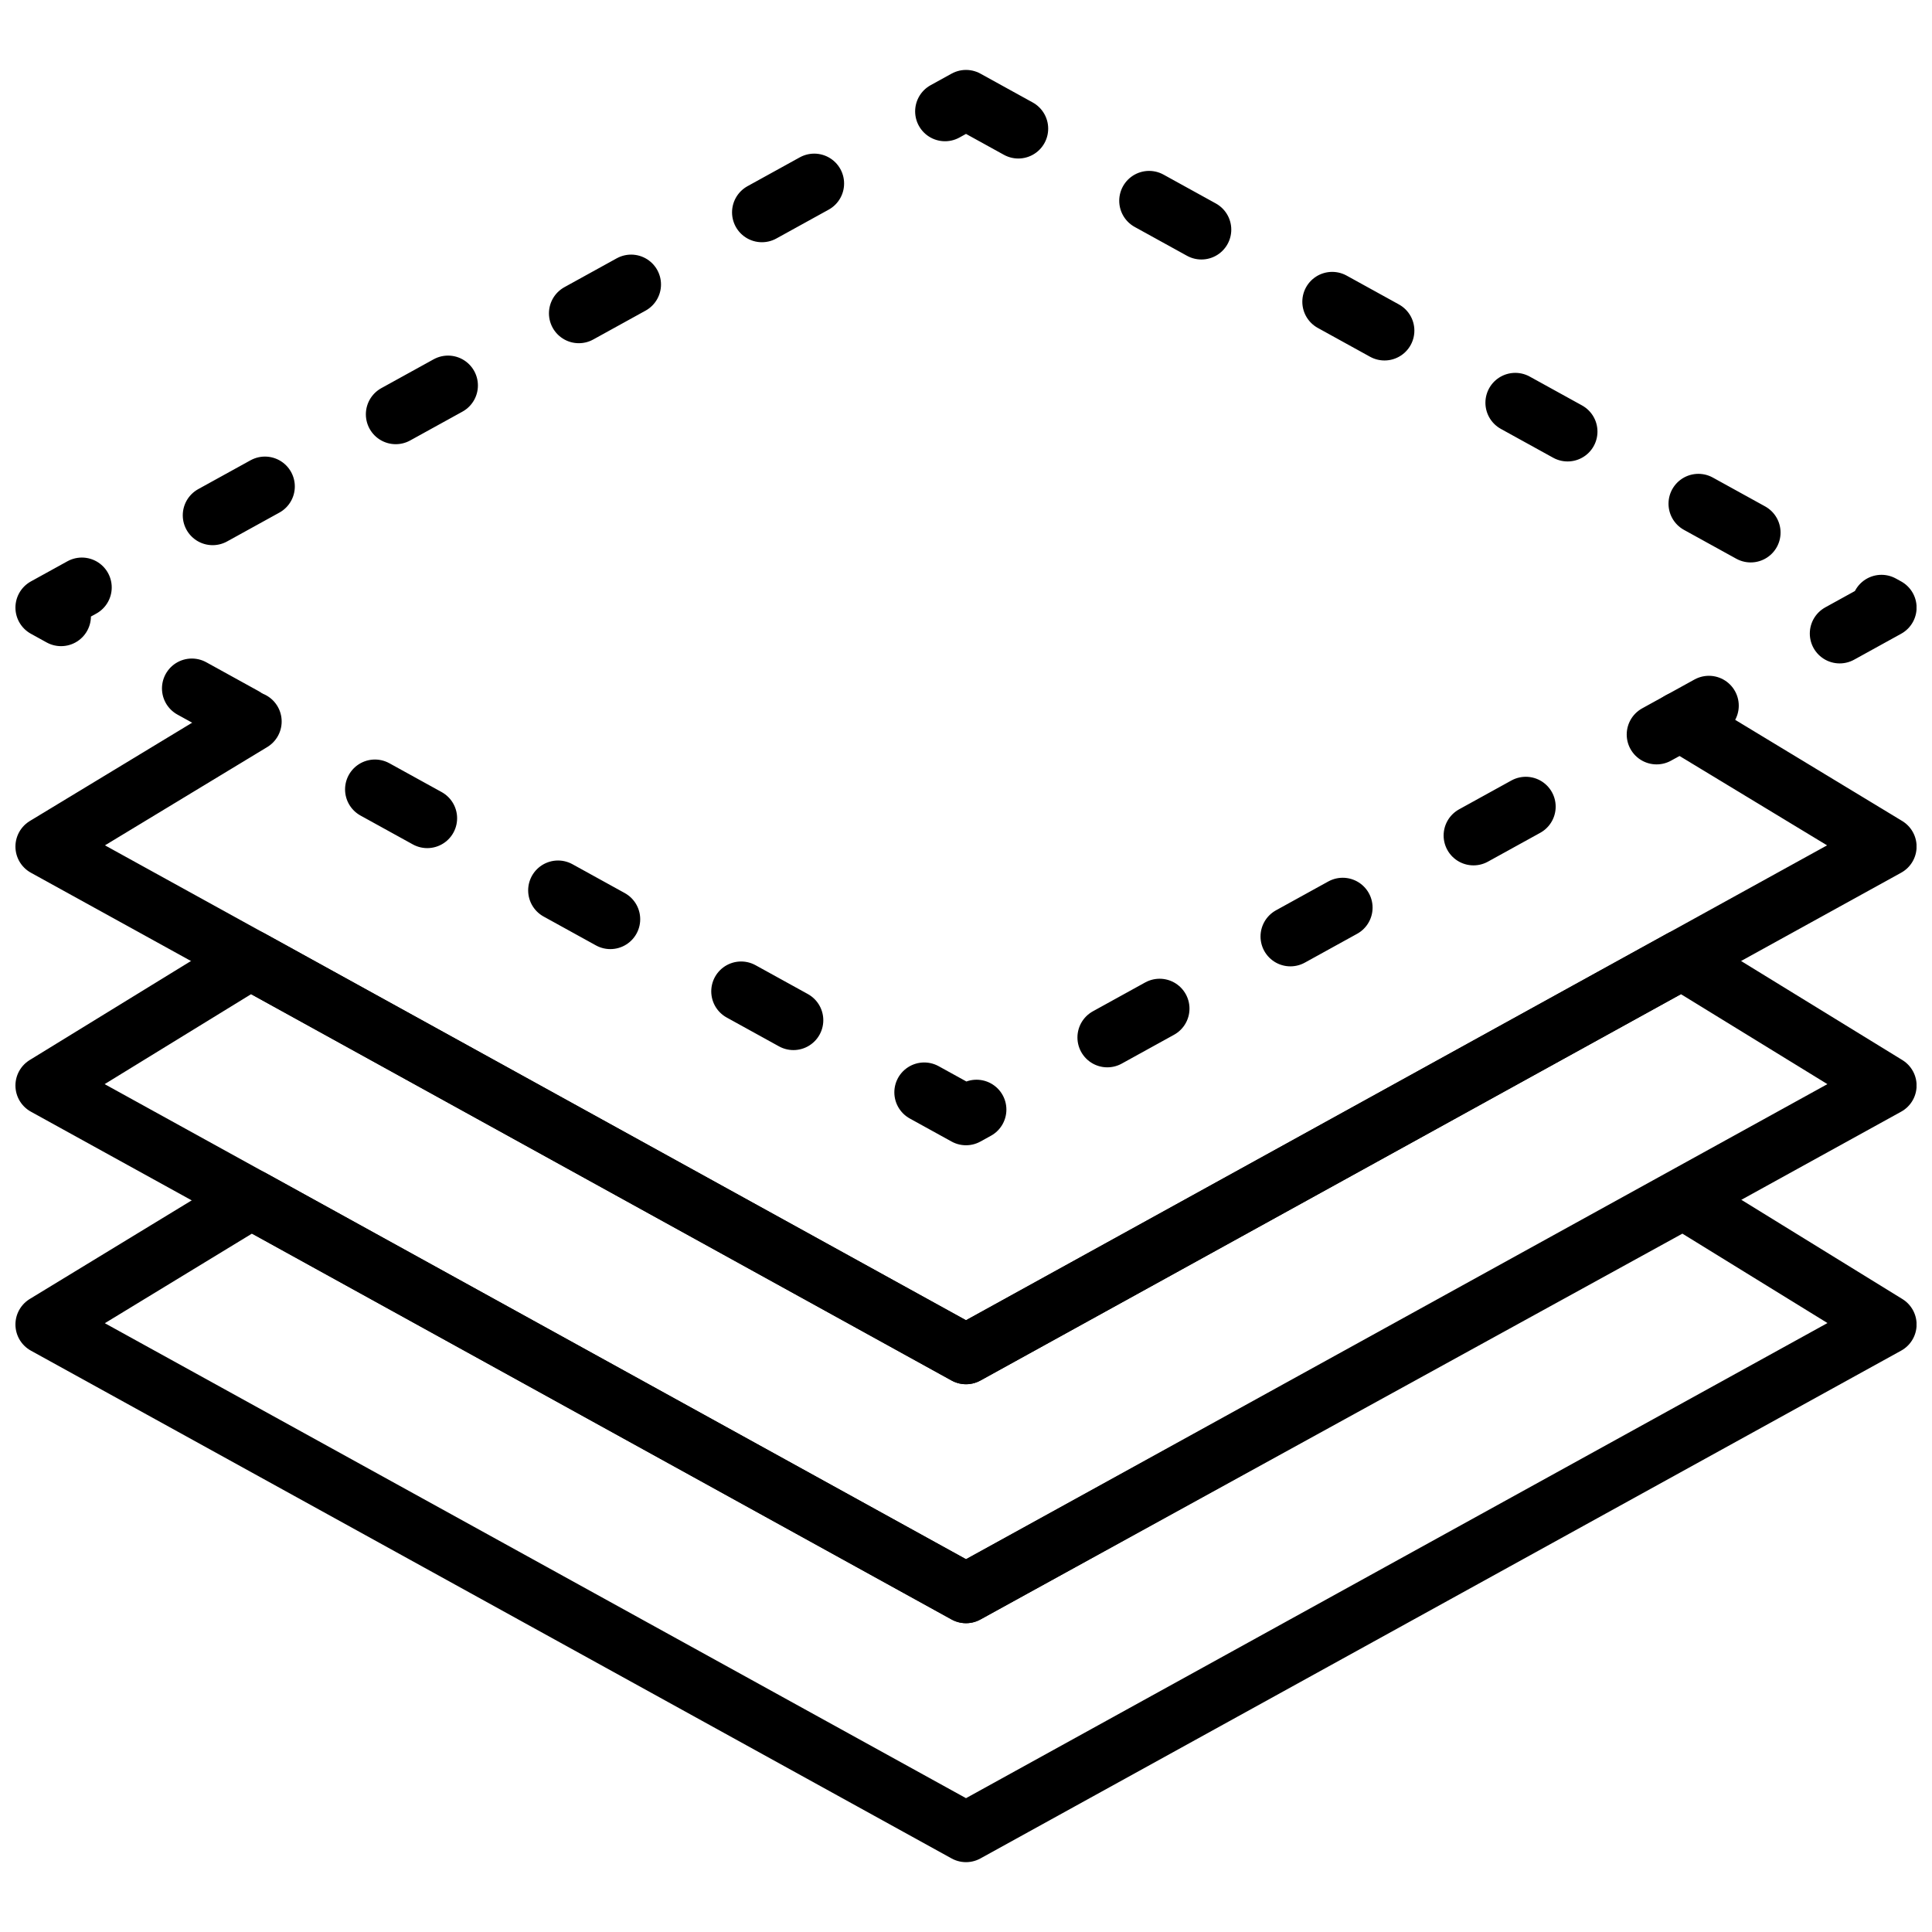
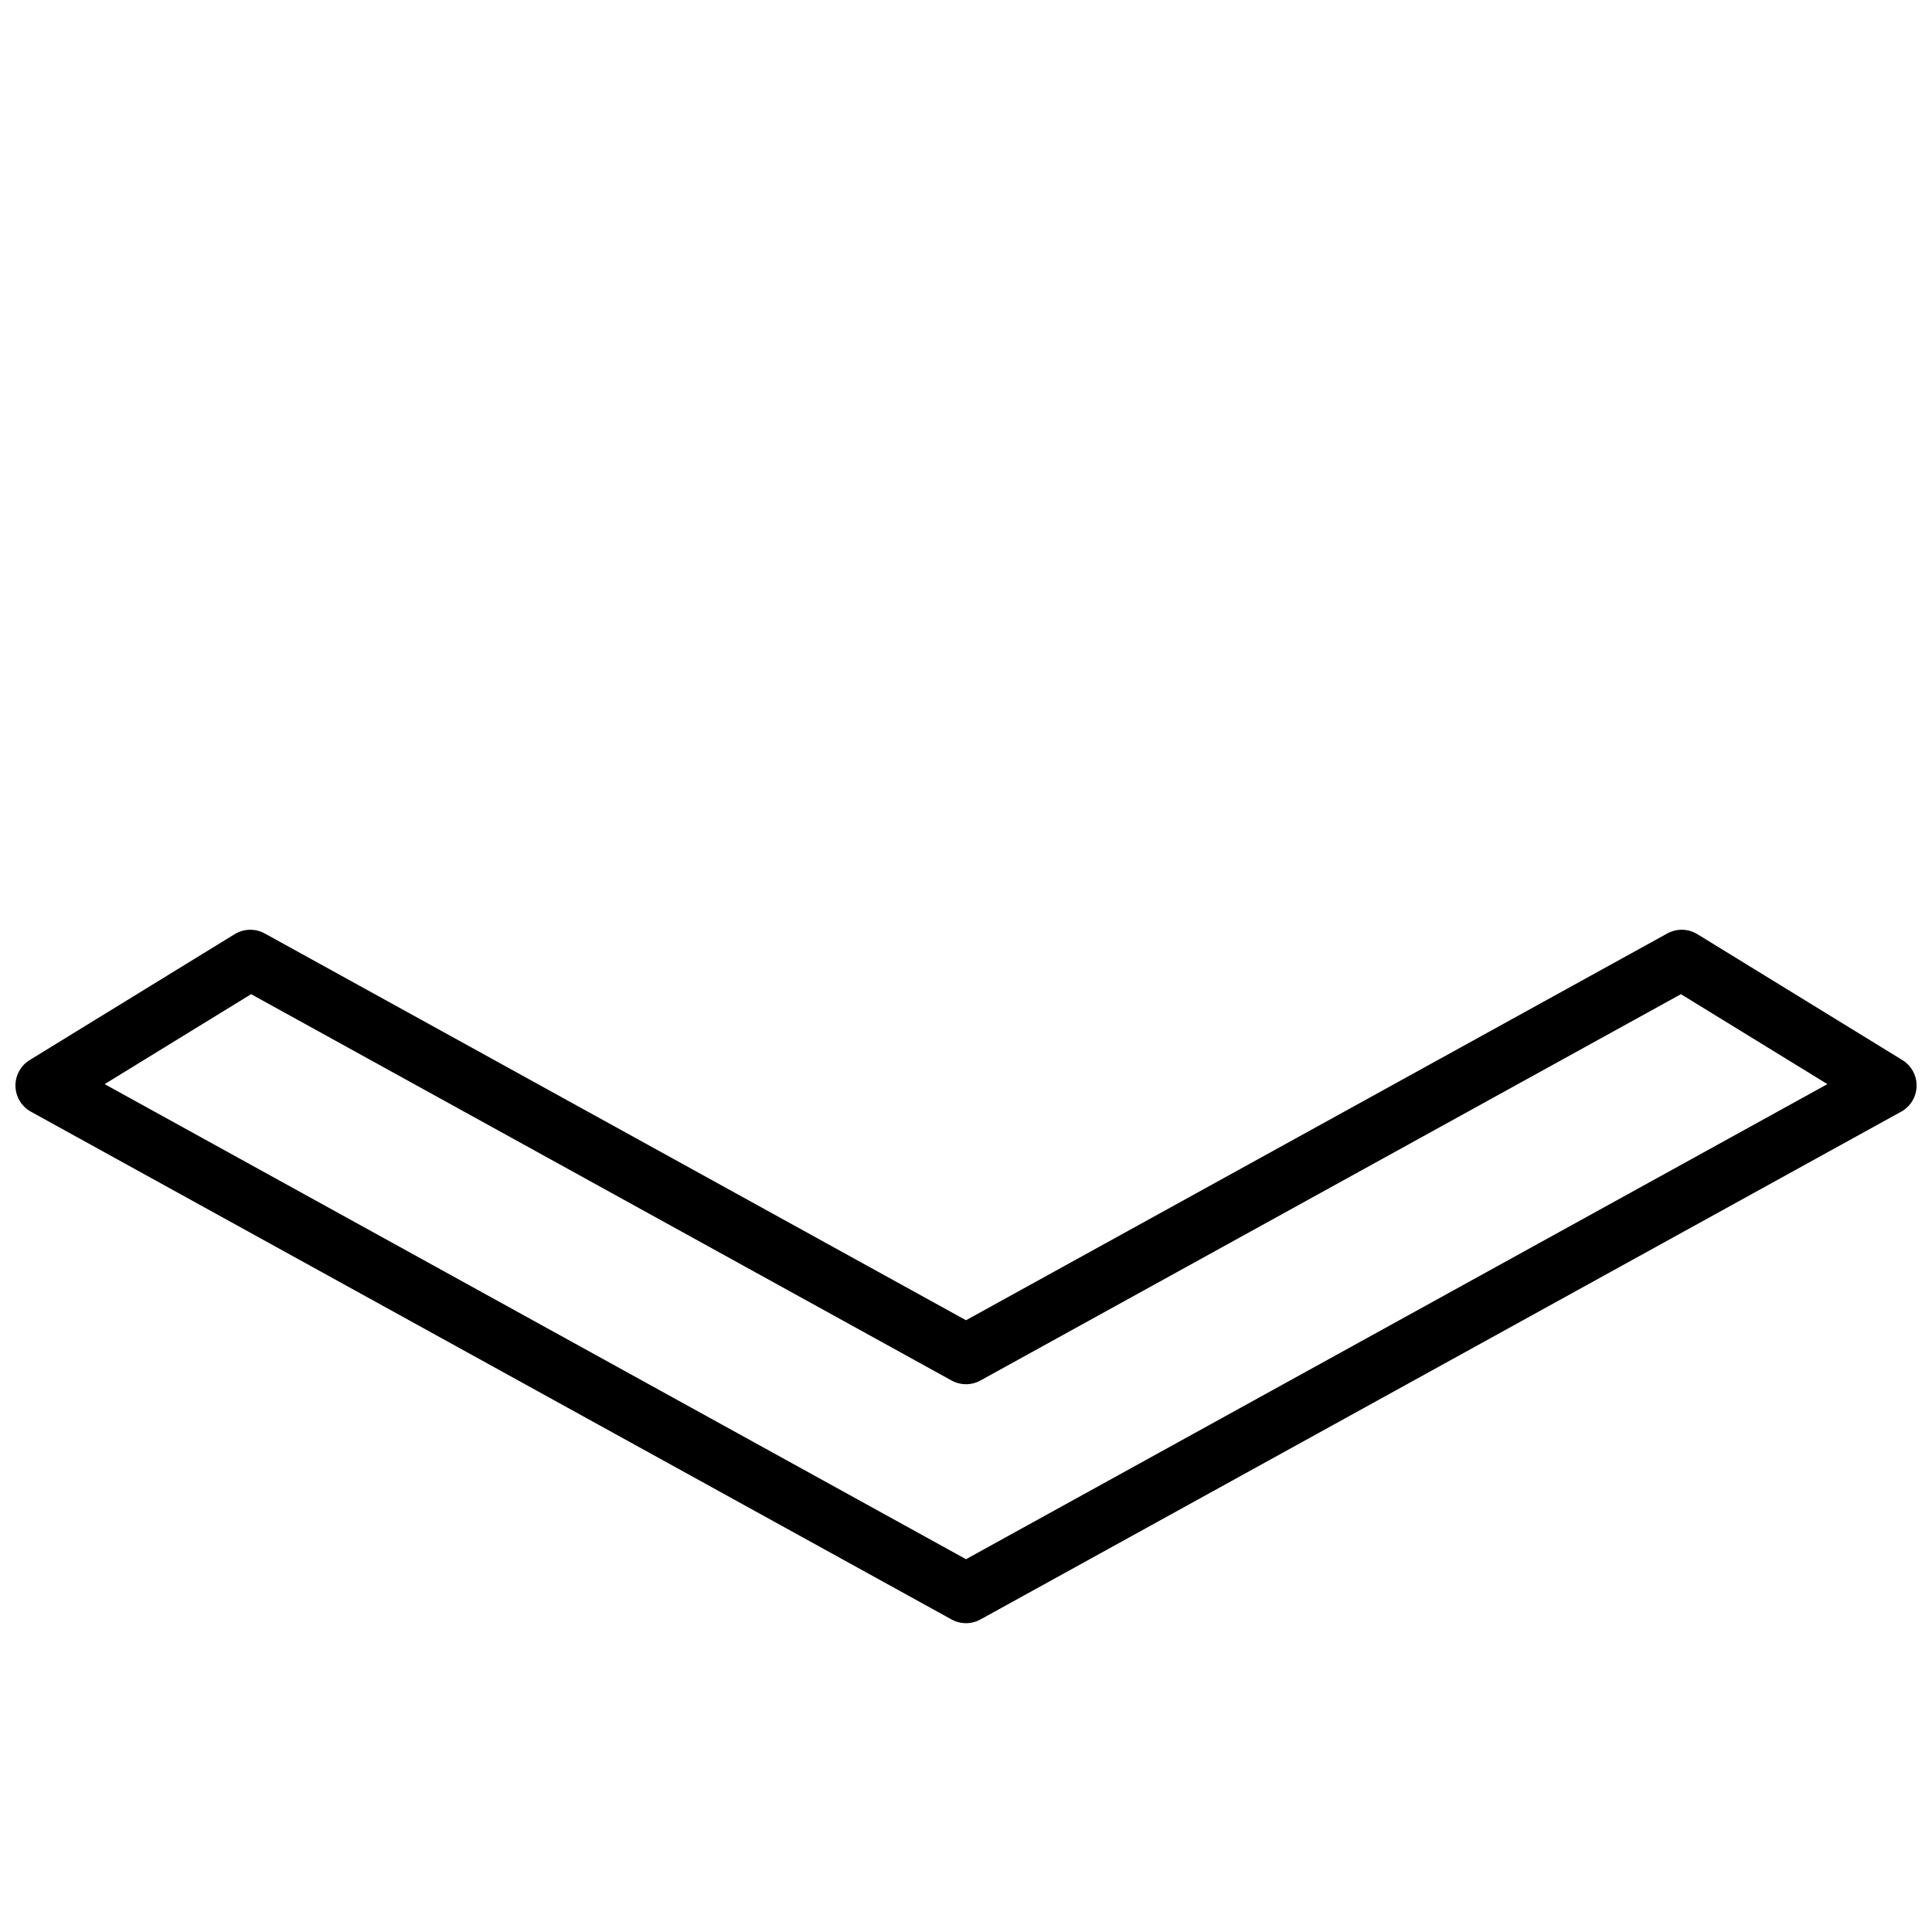
<svg xmlns="http://www.w3.org/2000/svg" width="800px" height="800px" version="1.1" viewBox="144 144 512 512">
  <defs>
    <clipPath id="d">
-       <path d="m148.09 162h503.81v286h-503.81z" />
-     </clipPath>
+       </clipPath>
    <clipPath id="c">
-       <path d="m148.09 327h503.81v184h-503.81z" />
-     </clipPath>
+       </clipPath>
    <clipPath id="b">
      <path d="m148.09 390h503.81v185h-503.81z" />
    </clipPath>
    <clipPath id="a">
      <path d="m148.09 453h503.81v185h-503.81z" />
    </clipPath>
  </defs>
  <g>
    <g clip-path="url(#d)">
      <path transform="matrix(7.916 0 0 7.916 148.09 162.53)" d="m31.823 1 30.824 17-30.824 17-30.823-17zm0 0" fill="none" stroke="#000000" stroke-dasharray="2,5" stroke-linecap="round" stroke-linejoin="round" stroke-miterlimit="10" stroke-width="2" />
    </g>
    <g clip-path="url(#c)">
-       <path transform="matrix(7.916 0 0 7.916 148.09 162.53)" d="m7.913 21.813-6.913 4.187 30.823 17 30.824-17-6.913-4.187" fill="none" stroke="#000000" stroke-linecap="round" stroke-linejoin="round" stroke-miterlimit="10" stroke-width="2" />
-     </g>
+       </g>
    <g clip-path="url(#b)">
-       <path transform="matrix(7.916 0 0 7.916 148.09 162.53)" d="m31.823 43-23.96-13.215-6.863 4.215 30.823 17 30.824-17-6.863-4.215zm0 0" fill="none" stroke="#000000" stroke-linecap="round" stroke-linejoin="round" stroke-miterlimit="10" stroke-width="2" />
+       <path transform="matrix(7.916 0 0 7.916 148.09 162.53)" d="m31.823 43-23.96-13.215-6.863 4.215 30.823 17 30.824-17-6.863-4.215z" fill="none" stroke="#000000" stroke-linecap="round" stroke-linejoin="round" stroke-miterlimit="10" stroke-width="2" />
    </g>
    <g clip-path="url(#a)">
-       <path transform="matrix(7.916 0 0 7.916 148.09 162.53)" d="m31.823 51-23.929-13.198-6.894 4.198 30.823 17 30.824-17-6.812-4.198zm0 0" fill="none" stroke="#000000" stroke-linecap="round" stroke-linejoin="round" stroke-miterlimit="10" stroke-width="2" />
-     </g>
+       </g>
  </g>
</svg>